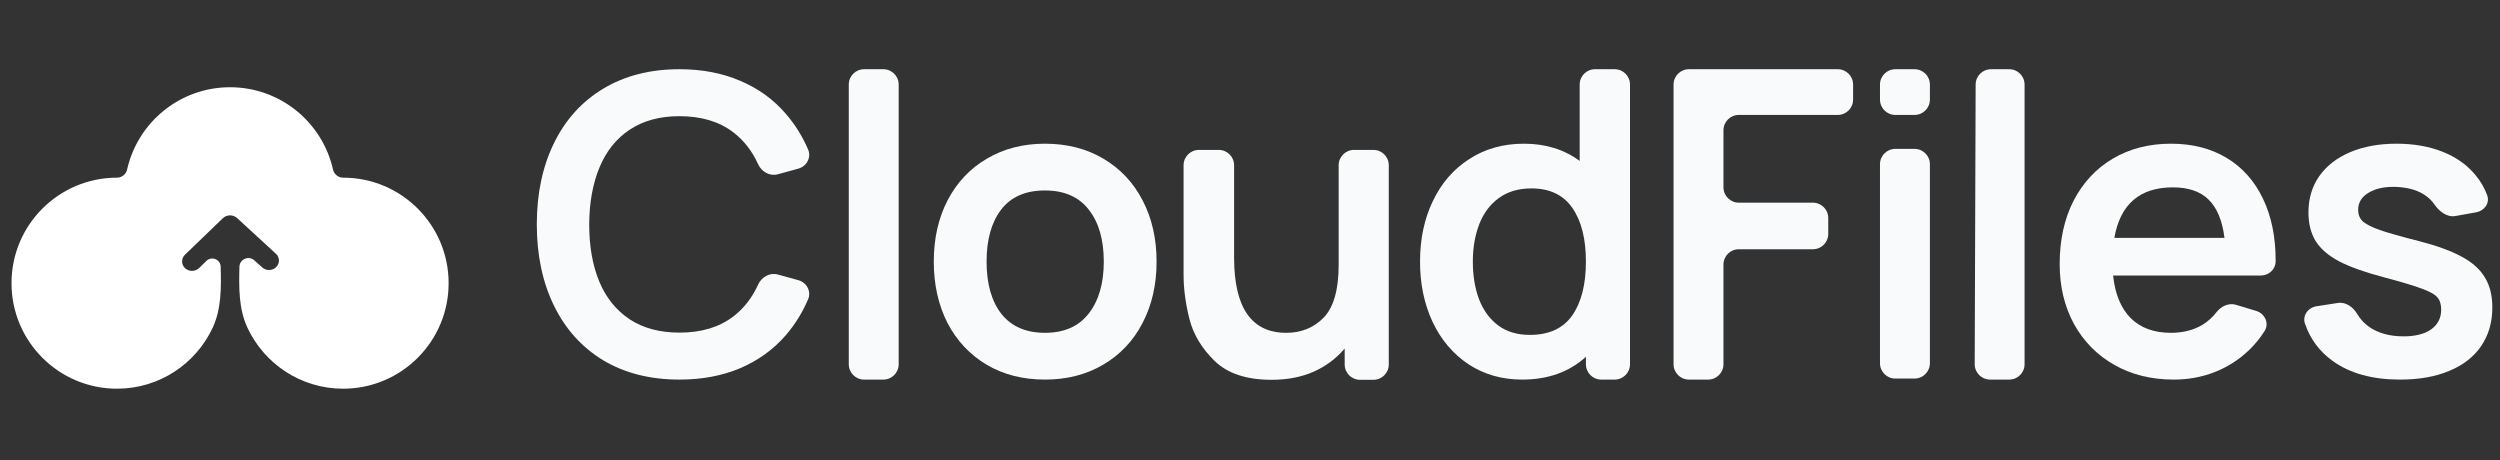
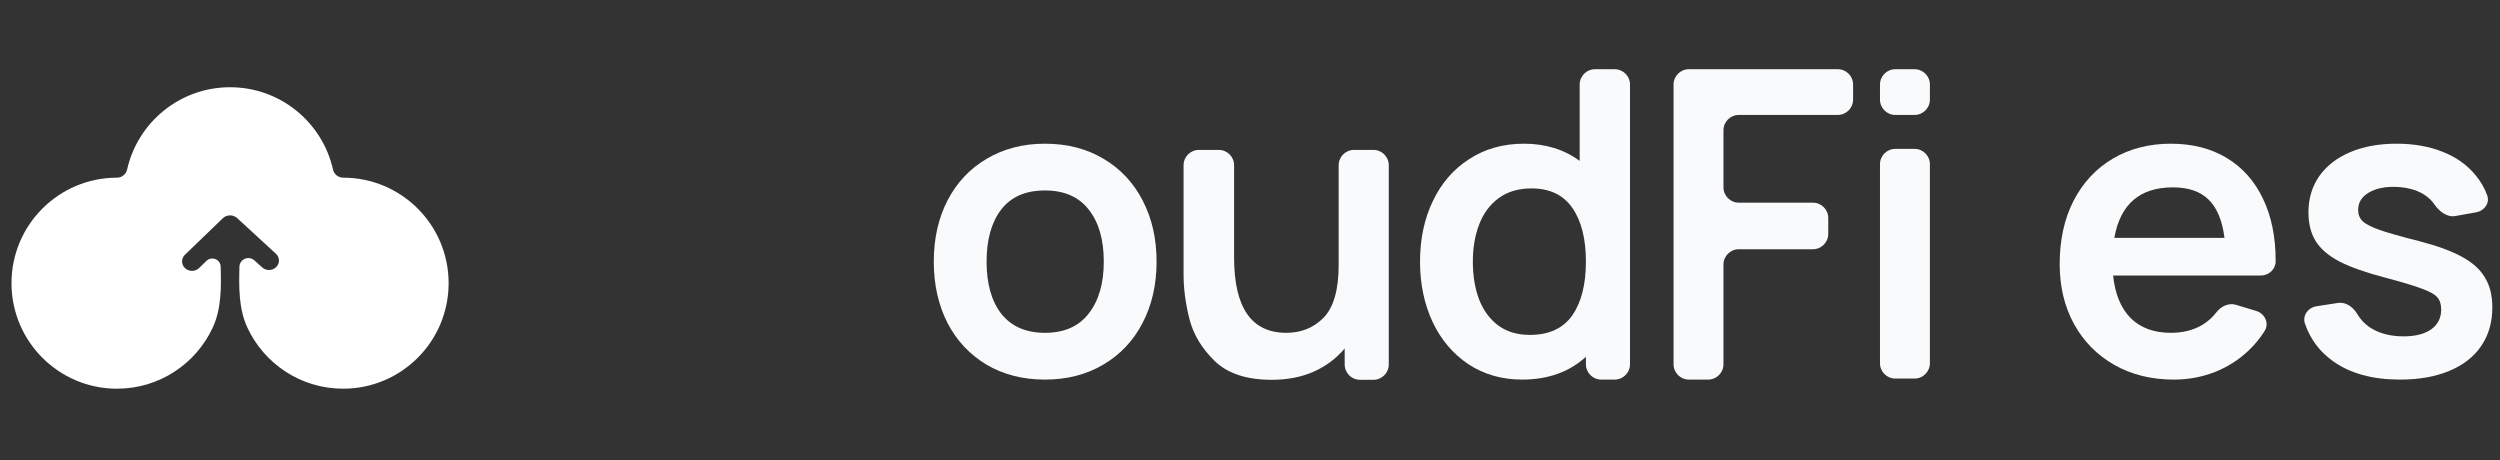
<svg xmlns="http://www.w3.org/2000/svg" width="163" height="30" viewBox="0 0 163 30" fill="none">
  <rect x="0" y="0" width="163" height="30" fill="#333333" stroke="none" />
  <path d="M15.611 17.395C15.576 18.745 15.561 20.139 16.131 21.363C17.225 23.713 19.608 25.343 22.371 25.343C26.17 25.343 29.25 22.263 29.25 18.463C29.25 14.664 26.17 11.584 22.371 11.584C22.057 11.584 21.782 11.363 21.713 11.057C21.025 7.984 18.281 5.688 15 5.688C11.719 5.688 8.975 7.984 8.287 11.057C8.218 11.363 7.943 11.584 7.629 11.584C3.83 11.584 0.75 14.664 0.75 18.463C0.75 22.263 3.83 25.343 7.629 25.343C10.389 25.343 12.769 23.718 13.865 21.372C14.439 20.144 14.424 18.745 14.388 17.39C14.376 16.911 13.799 16.677 13.456 17.012L12.976 17.481C12.855 17.596 12.69 17.661 12.519 17.661C12.347 17.661 12.183 17.596 12.061 17.481C11.94 17.365 11.872 17.208 11.872 17.044C11.872 16.881 11.94 16.724 12.061 16.608L14.542 14.216C14.603 14.16 14.676 14.116 14.755 14.087C14.912 14.026 15.087 14.026 15.244 14.087C15.323 14.116 15.396 14.16 15.457 14.216L17.997 16.55C18.058 16.608 18.106 16.675 18.138 16.75C18.171 16.825 18.188 16.906 18.188 16.987C18.188 17.068 18.171 17.148 18.138 17.223C18.106 17.298 18.058 17.366 17.997 17.423C17.938 17.481 17.866 17.526 17.788 17.558C17.709 17.589 17.625 17.605 17.54 17.605C17.455 17.605 17.371 17.589 17.292 17.558C17.214 17.526 17.143 17.481 17.083 17.423L16.583 16.976C16.213 16.644 15.624 16.898 15.611 17.395Z" fill="white" />
-   <path d="M44.302 24.749C42.394 24.749 40.738 24.331 39.334 23.494C37.939 22.649 36.868 21.462 36.121 19.933C35.373 18.404 35 16.637 35 14.631C35 12.625 35.373 10.858 36.121 9.329C36.868 7.8 37.939 6.617 39.334 5.781C40.738 4.935 42.394 4.513 44.302 4.513C45.769 4.513 47.088 4.765 48.258 5.268C49.437 5.763 50.427 6.478 51.228 7.413C51.825 8.095 52.311 8.873 52.688 9.745C52.913 10.266 52.596 10.844 52.049 10.995L50.714 11.363C50.189 11.507 49.654 11.201 49.429 10.706C49.04 9.846 48.501 9.153 47.812 8.627C46.894 7.926 45.724 7.575 44.302 7.575C43.024 7.575 41.944 7.867 41.062 8.452C40.189 9.028 39.532 9.846 39.091 10.907C38.65 11.96 38.425 13.201 38.416 14.631C38.416 16.061 38.636 17.307 39.077 18.368C39.518 19.42 40.18 20.239 41.062 20.823C41.944 21.399 43.024 21.687 44.302 21.687C45.724 21.687 46.894 21.336 47.812 20.634C48.501 20.108 49.04 19.416 49.429 18.556C49.654 18.061 50.189 17.755 50.714 17.899L52.049 18.267C52.596 18.418 52.913 18.996 52.688 19.517C52.312 20.391 51.825 21.173 51.228 21.862C50.427 22.788 49.437 23.503 48.258 24.007C47.088 24.502 45.769 24.749 44.302 24.749Z" fill="#F9FAFB" />
-   <path d="M55.34 5.513C55.34 4.96 55.788 4.513 56.34 4.513H57.594C58.146 4.513 58.594 4.96 58.594 5.513V23.749C58.594 24.302 58.146 24.749 57.594 24.749H56.34C55.788 24.749 55.34 24.302 55.34 23.749V5.513Z" fill="#F9FAFB" />
  <path d="M68.132 24.749C66.692 24.749 65.423 24.425 64.325 23.778C63.227 23.121 62.377 22.213 61.774 21.053C61.18 19.883 60.883 18.552 60.883 17.059C60.883 15.548 61.184 14.213 61.787 13.053C62.399 11.883 63.254 10.979 64.352 10.341C65.45 9.693 66.71 9.369 68.132 9.369C69.582 9.369 70.855 9.698 71.953 10.354C73.051 11.002 73.902 11.91 74.505 13.079C75.108 14.24 75.409 15.566 75.409 17.059C75.409 18.561 75.103 19.897 74.491 21.066C73.888 22.226 73.033 23.13 71.926 23.778C70.828 24.425 69.564 24.749 68.132 24.749ZM68.132 21.7C69.384 21.7 70.333 21.282 70.981 20.446C71.638 19.609 71.967 18.48 71.967 17.059C71.967 15.62 71.638 14.487 70.981 13.66C70.333 12.832 69.384 12.418 68.132 12.418C66.864 12.418 65.909 12.837 65.27 13.673C64.64 14.501 64.325 15.629 64.325 17.059C64.325 18.507 64.649 19.645 65.297 20.473C65.954 21.291 66.9 21.7 68.132 21.7Z" fill="#F9FAFB" />
  <path d="M89.548 9.774C90.101 9.774 90.548 10.222 90.548 10.774V23.763C90.548 24.315 90.101 24.763 89.548 24.763H88.673C88.12 24.763 87.673 24.315 87.673 23.763V22.726C87.124 23.373 86.449 23.877 85.647 24.236C84.847 24.587 83.933 24.763 82.907 24.763C81.278 24.763 80.04 24.354 79.194 23.535C78.348 22.708 77.799 21.79 77.547 20.783C77.295 19.776 77.169 18.818 77.169 17.909V10.774C77.169 10.222 77.617 9.774 78.169 9.774H79.463C80.016 9.774 80.463 10.222 80.463 10.774V16.79C80.463 20.063 81.597 21.7 83.865 21.7C84.847 21.7 85.661 21.367 86.309 20.702C86.957 20.027 87.281 18.881 87.281 17.262V10.774C87.281 10.222 87.729 9.774 88.281 9.774H89.548Z" fill="#F9FAFB" />
  <path d="M105.276 4.513C105.828 4.513 106.276 4.96 106.276 5.513V23.749C106.276 24.302 105.828 24.749 105.276 24.749H104.401C103.848 24.749 103.401 24.302 103.401 23.749V23.265C102.311 24.255 100.925 24.749 99.242 24.749C97.928 24.749 96.763 24.416 95.746 23.751C94.737 23.076 93.959 22.159 93.41 20.999C92.861 19.829 92.586 18.516 92.586 17.059C92.586 15.584 92.865 14.267 93.423 13.107C93.981 11.937 94.773 11.024 95.799 10.368C96.826 9.702 98.014 9.369 99.364 9.369C100.768 9.369 101.978 9.743 102.995 10.489V5.513C102.995 4.96 103.443 4.513 103.995 4.513H105.276ZM99.742 21.835C100.993 21.835 101.915 21.412 102.509 20.567C103.104 19.713 103.401 18.543 103.401 17.059C103.401 15.575 103.108 14.411 102.523 13.565C101.938 12.711 101.047 12.284 99.85 12.284C99.004 12.284 98.293 12.495 97.717 12.918C97.15 13.331 96.727 13.898 96.448 14.617C96.169 15.337 96.029 16.151 96.029 17.059C96.029 17.977 96.164 18.795 96.434 19.515C96.713 20.234 97.127 20.801 97.676 21.215C98.234 21.628 98.923 21.835 99.742 21.835Z" fill="#F9FAFB" />
  <path d="M109.116 5.513C109.116 4.96 109.564 4.513 110.116 4.513H119.822C120.374 4.513 120.822 4.96 120.822 5.513V6.494C120.822 7.046 120.374 7.494 119.822 7.494H113.37C112.818 7.494 112.37 7.942 112.37 8.494V12.214C112.37 12.767 112.818 13.214 113.37 13.214H118.202C118.754 13.214 119.202 13.662 119.202 14.214V15.25C119.202 15.802 118.754 16.25 118.202 16.25H113.37C112.818 16.25 112.37 16.698 112.37 17.25V23.749C112.37 24.302 111.922 24.749 111.37 24.749H110.116C109.564 24.749 109.116 24.302 109.116 23.749V5.513Z" fill="#F9FAFB" />
  <path d="M122.575 5.513C122.575 4.96 123.023 4.513 123.575 4.513H124.829C125.381 4.513 125.829 4.96 125.829 5.513V6.494C125.829 7.046 125.381 7.494 124.829 7.494H123.575C123.023 7.494 122.575 7.046 122.575 6.494V5.513ZM122.575 10.707C122.575 10.155 123.023 9.707 123.575 9.707H124.829C125.381 9.707 125.829 10.154 125.829 10.707V23.682C125.829 24.234 125.381 24.682 124.829 24.682H123.575C123.023 24.682 122.575 24.234 122.575 23.682V10.707Z" fill="#F9FAFB" />
-   <path d="M128.812 5.509C128.814 4.958 129.261 4.513 129.812 4.513H131.002C131.554 4.513 132.002 4.96 132.002 5.513V23.749C132.002 24.302 131.554 24.749 131.002 24.749H129.751C129.198 24.749 128.749 24.299 128.751 23.746L128.812 5.509Z" fill="#F9FAFB" />
  <path d="M137.774 17.963C137.9 19.168 138.282 20.095 138.921 20.742C139.569 21.381 140.442 21.7 141.541 21.7C142.333 21.7 143.021 21.525 143.606 21.174C143.955 20.959 144.256 20.689 144.509 20.362C144.813 19.969 145.309 19.729 145.785 19.873L147.1 20.271C147.671 20.443 147.97 21.079 147.652 21.582C147.363 22.041 147.022 22.458 146.63 22.834C145.982 23.454 145.235 23.931 144.389 24.264C143.552 24.587 142.666 24.749 141.73 24.749C140.271 24.749 138.98 24.43 137.855 23.791C136.73 23.153 135.852 22.262 135.222 21.12C134.601 19.978 134.291 18.678 134.291 17.221C134.291 15.647 134.592 14.271 135.195 13.093C135.807 11.906 136.662 10.988 137.76 10.341C138.858 9.693 140.118 9.369 141.541 9.369C142.945 9.369 144.16 9.68 145.186 10.3C146.212 10.921 146.999 11.807 147.548 12.958C148.097 14.1 148.372 15.445 148.372 16.992C148.372 17.008 148.372 17.024 148.372 17.04C148.369 17.562 147.929 17.963 147.407 17.963H137.774ZM141.676 12.216C139.515 12.216 138.242 13.313 137.855 15.508H145.037C144.893 14.375 144.547 13.543 143.998 13.012C143.458 12.481 142.684 12.216 141.676 12.216Z" fill="#F9FAFB" />
  <path d="M156.479 24.749C154.679 24.749 153.216 24.345 152.091 23.535C151.23 22.916 150.628 22.105 150.283 21.102C150.103 20.575 150.488 20.052 151.038 19.968L152.435 19.752C152.955 19.672 153.429 20.025 153.696 20.479C153.891 20.809 154.153 21.091 154.481 21.323C155.075 21.727 155.817 21.93 156.708 21.93C157.482 21.93 158.085 21.777 158.517 21.471C158.949 21.156 159.165 20.729 159.165 20.189C159.165 19.838 159.08 19.569 158.909 19.38C158.747 19.191 158.418 19.006 157.923 18.827C157.428 18.638 156.605 18.39 155.453 18.085C154.219 17.761 153.243 17.415 152.523 17.046C151.812 16.668 151.299 16.227 150.984 15.724C150.669 15.211 150.511 14.586 150.511 13.848C150.511 12.949 150.745 12.162 151.213 11.488C151.69 10.813 152.361 10.291 153.225 9.923C154.098 9.554 155.106 9.369 156.249 9.369C157.374 9.369 158.378 9.545 159.26 9.896C160.142 10.246 160.853 10.75 161.393 11.407C161.735 11.81 161.993 12.255 162.168 12.743C162.348 13.247 161.976 13.748 161.448 13.842L160.088 14.085C159.532 14.184 159.029 13.774 158.708 13.309C158.575 13.116 158.408 12.945 158.207 12.796C157.73 12.436 157.095 12.234 156.303 12.189C155.538 12.153 154.922 12.274 154.454 12.553C153.985 12.823 153.751 13.201 153.751 13.687C153.751 13.983 153.846 14.226 154.035 14.415C154.233 14.604 154.607 14.797 155.156 14.995C155.705 15.184 156.564 15.427 157.734 15.724C158.913 16.029 159.845 16.371 160.529 16.749C161.222 17.127 161.721 17.581 162.027 18.112C162.343 18.633 162.5 19.276 162.5 20.041C162.5 21.012 162.257 21.853 161.771 22.564C161.294 23.265 160.601 23.805 159.692 24.183C158.792 24.56 157.721 24.749 156.479 24.749Z" fill="#F9FAFB" />
</svg>